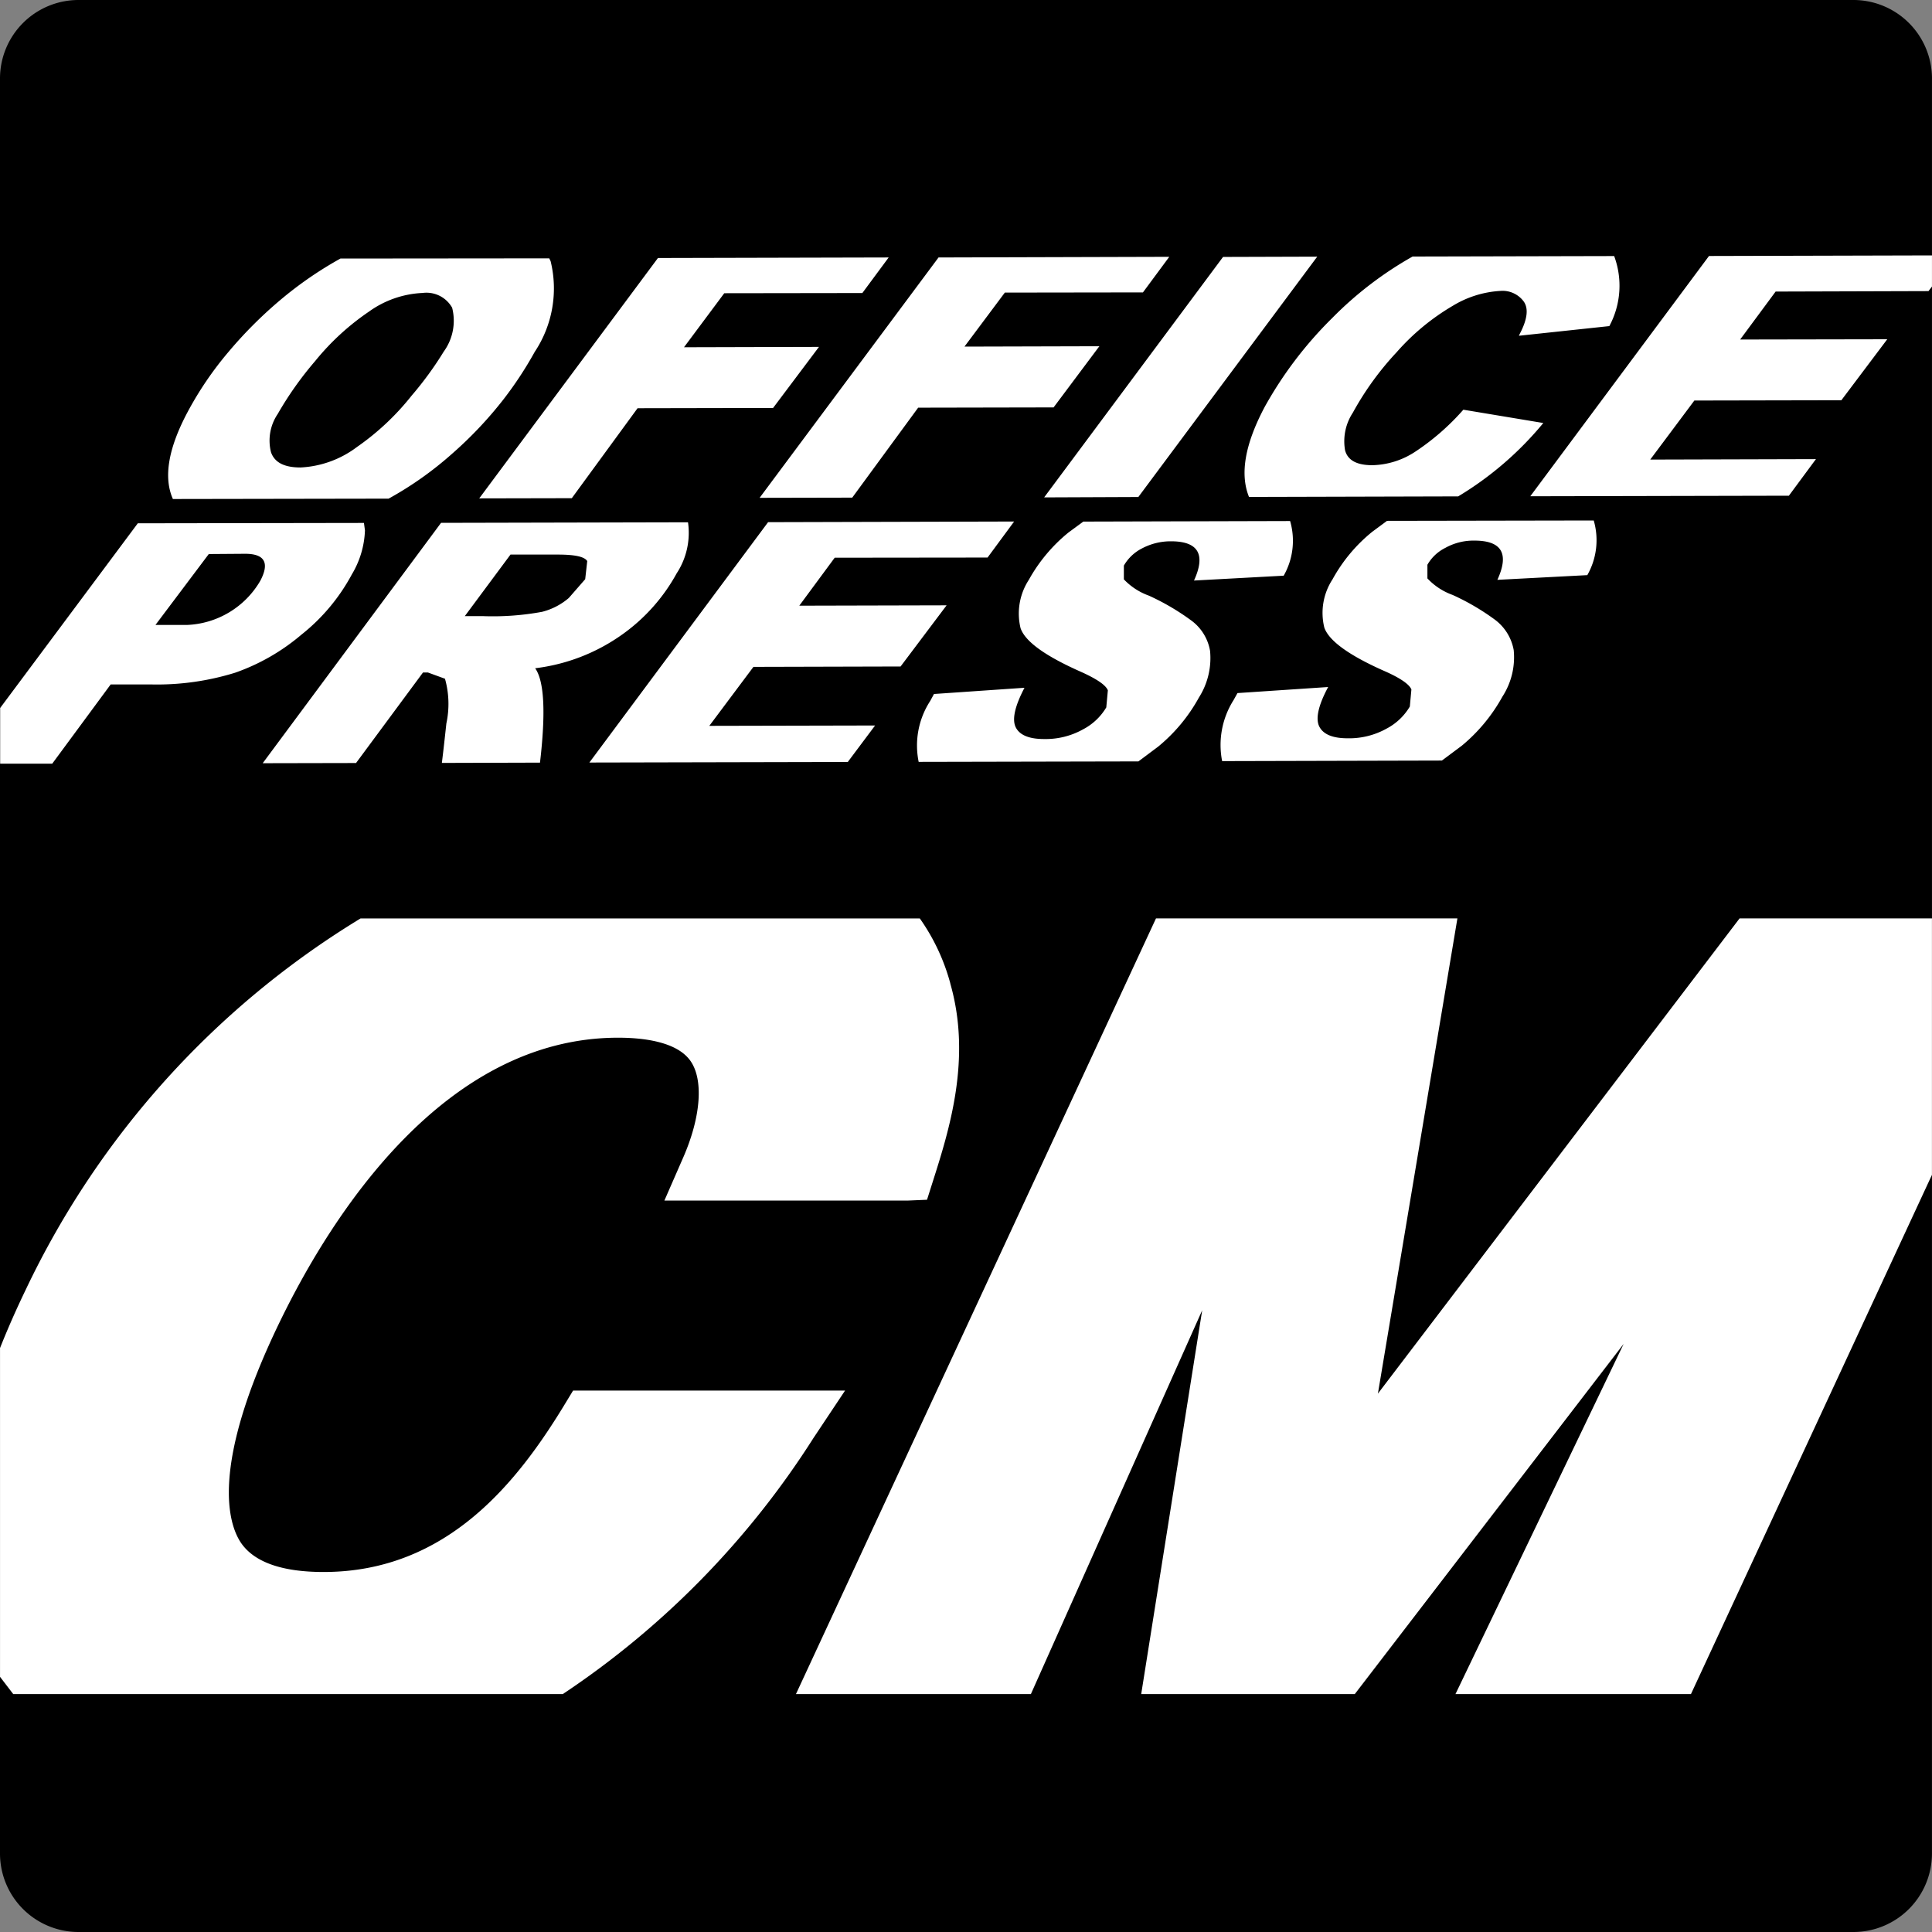
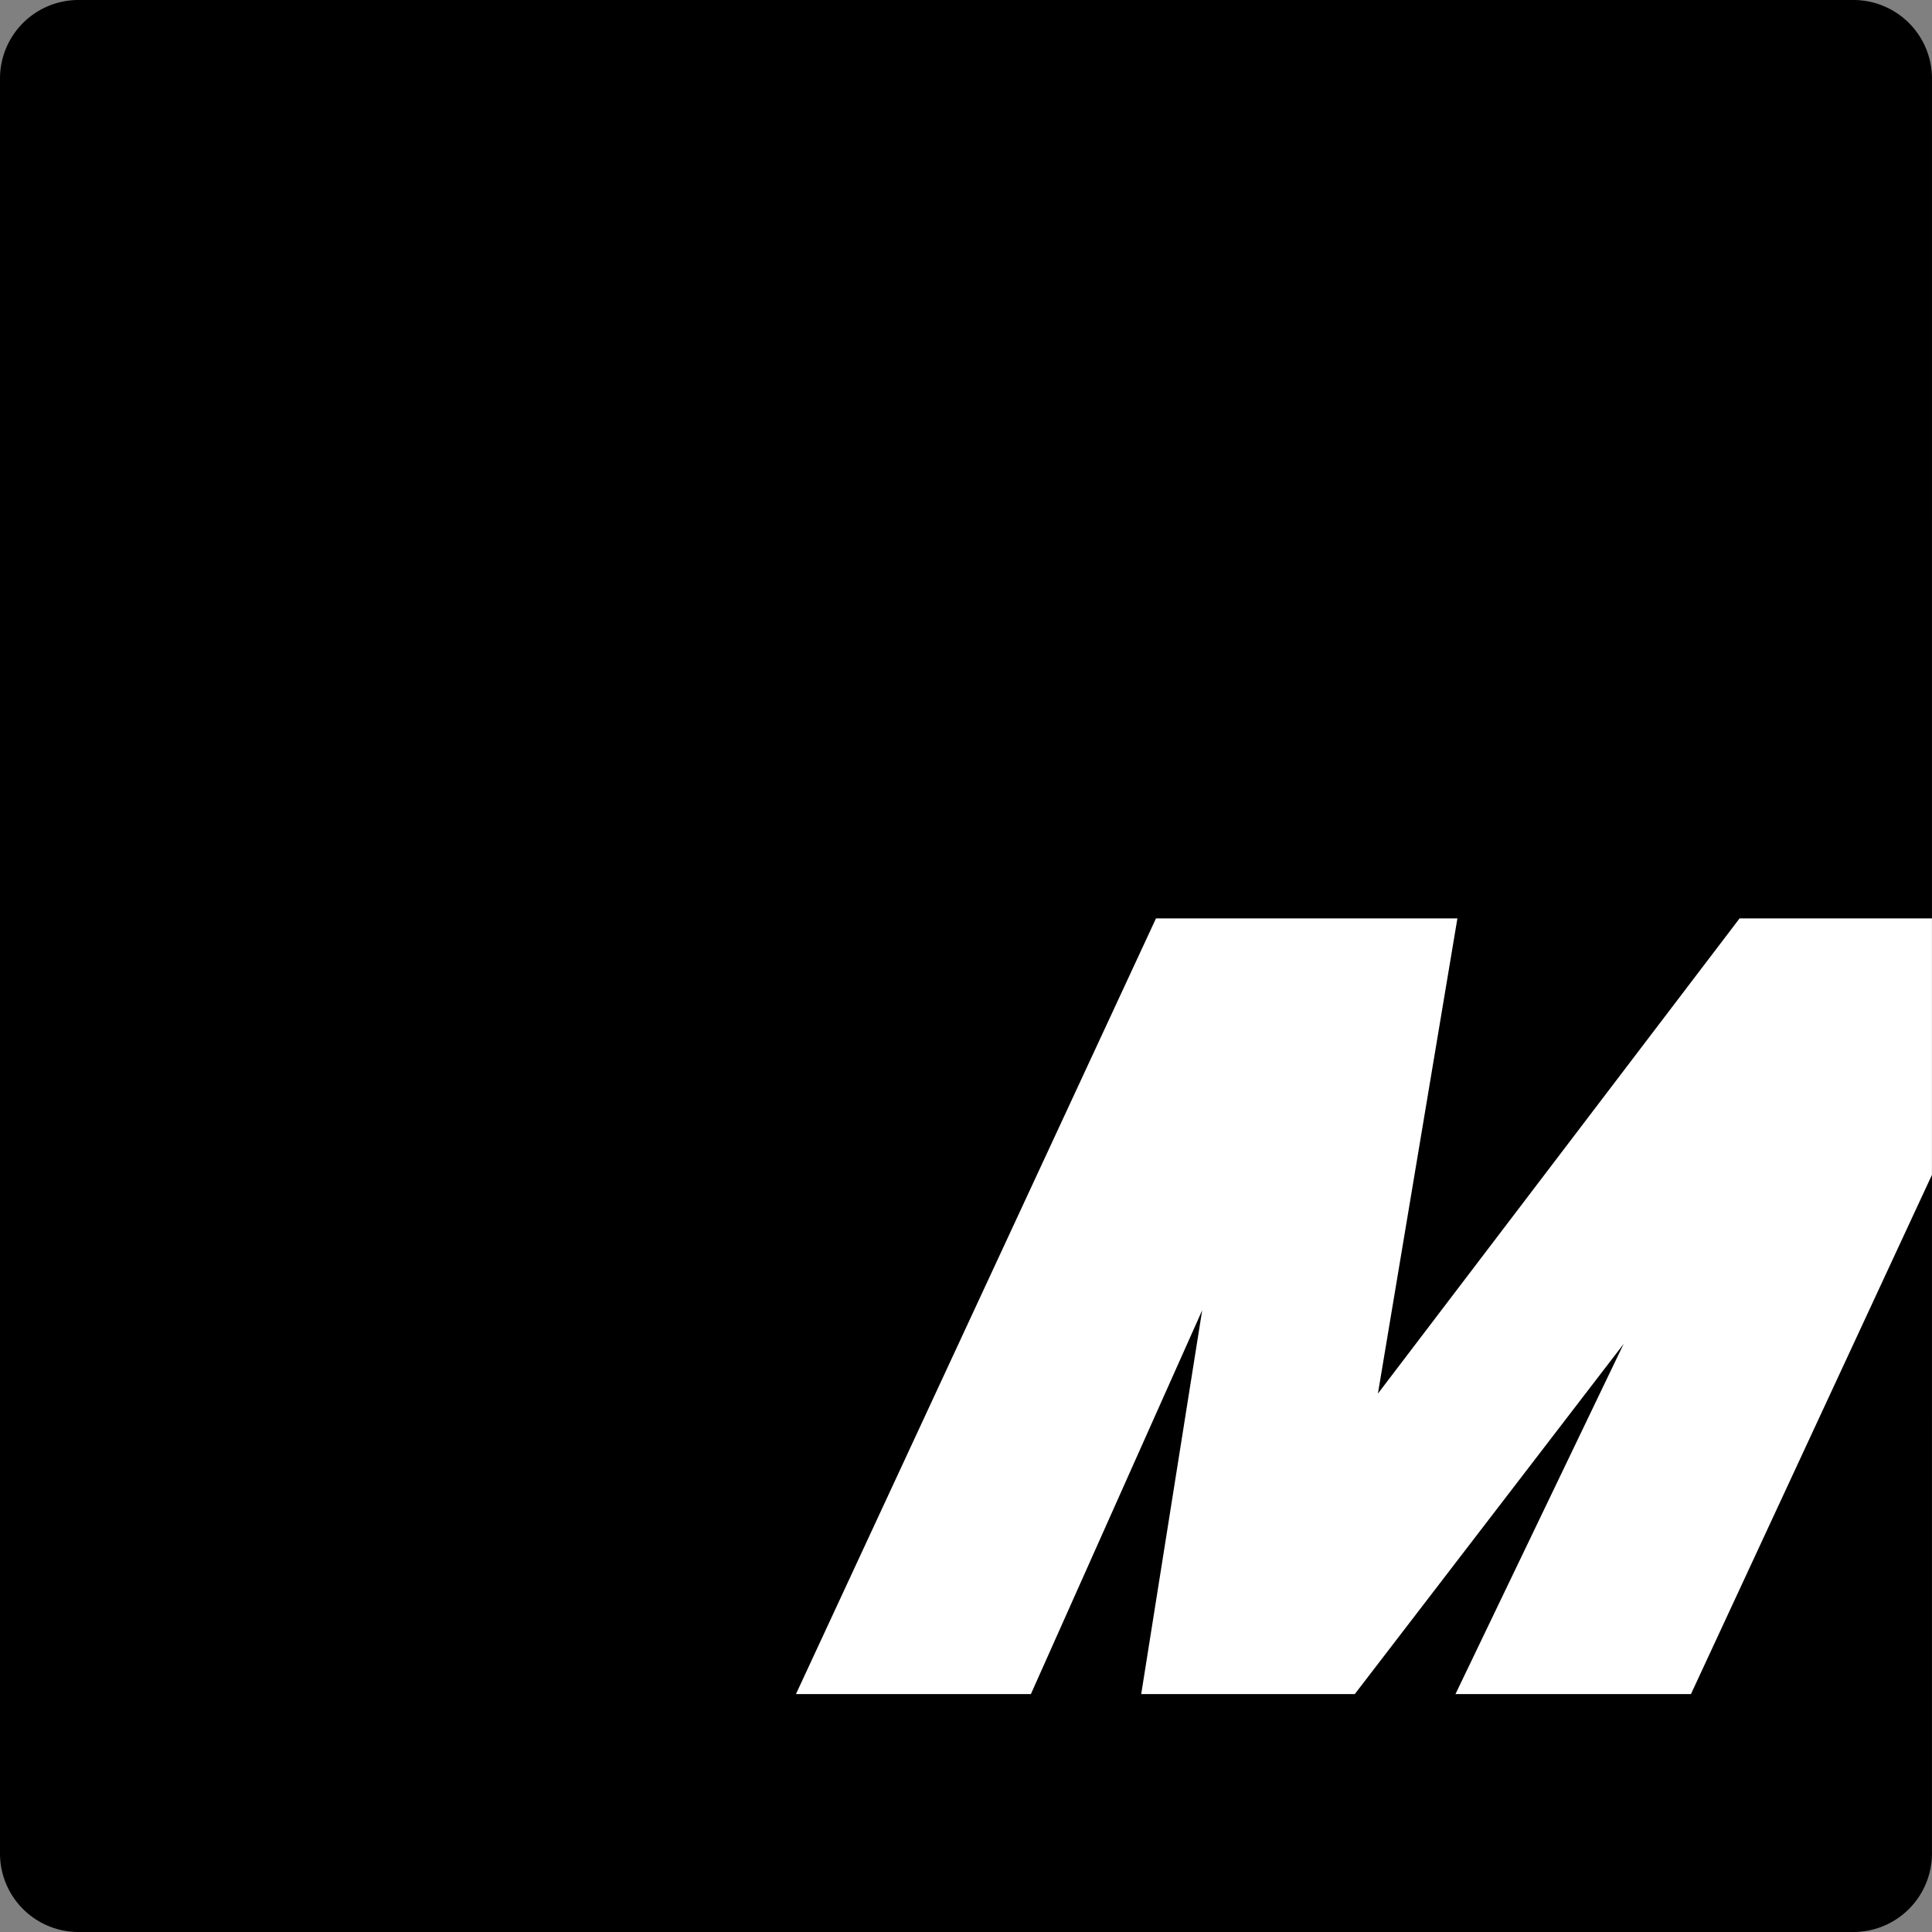
<svg xmlns="http://www.w3.org/2000/svg" width="80" height="80" viewBox="0 0 80 80">
  <rect x="0" y="0" width="80" height="80" fill="#808080" stroke="none" />
  <g id="グループ_151" data-name="グループ 151" transform="translate(-480.287 -83.908)">
    <path id="パス_261" data-name="パス 261" d="M560.285,160.665a3.253,3.253,0,0,1-3.243,3.243H483.53a3.251,3.251,0,0,1-3.243-3.243V87.151a3.251,3.251,0,0,1,3.243-3.243h73.513a3.254,3.254,0,0,1,3.243,3.243Z" transform="translate(0)" />
-     <path id="パス_262" data-name="パス 262" d="M508.334,127.323a3.069,3.069,0,0,0,.445-2.077l-10.226.023-7.385,9.953,3.865-.008,2.772-3.748h.205l.706.258a3.857,3.857,0,0,1,.057,1.853c-.061.562-.121,1.109-.186,1.633l4.063-.012c.243-2.081.175-3.38-.2-3.908a7.826,7.826,0,0,0,3.626-1.413,7.556,7.556,0,0,0,2.255-2.556m-3.809.281-.679.778a2.723,2.723,0,0,1-1.105.573,11.241,11.241,0,0,1-2.468.178l-.733,0,1.891-2.548h1.952c.706,0,1.112.083,1.226.27Zm27.484-3.406,8.665-.023a13.724,13.724,0,0,0,3.524-3.038l-3.311-.551a9.944,9.944,0,0,1-1.982,1.732,3.349,3.349,0,0,1-1.785.566c-.641,0-1.021-.2-1.131-.619a2.157,2.157,0,0,1,.323-1.557,12.322,12.322,0,0,1,1.811-2.5,9.459,9.459,0,0,1,2.316-1.918,4.253,4.253,0,0,1,1.986-.623,1.086,1.086,0,0,1,.964.441c.205.292.148.744-.171,1.348l-.03.068,3.744-.4a3.528,3.528,0,0,0,.2-2.9l-8.346.019a15.012,15.012,0,0,0-3.33,2.548,16.235,16.235,0,0,0-2.795,3.68c-.82,1.546-1.033,2.78-.649,3.729m19.047-9.979-7.4,9.949,10.708-.023,1.12-1.515-6.861.019,1.827-2.445,6.087-.012,1.9-2.525-6.091.011,1.469-1.986,6.33-.019.144-.19v-1.288Zm-17.611,13.238a2.928,2.928,0,0,0,.266-2.263l-8.563.023-.615.452a6.726,6.726,0,0,0-1.641,1.959,2.562,2.562,0,0,0-.342,2.005c.194.558,1.037,1.158,2.514,1.811.646.292,1.014.543,1.1.76l-.065.706a2.423,2.423,0,0,1-.964.911,3.177,3.177,0,0,1-1.614.4c-.6,0-1-.155-1.166-.475s-.053-.866.357-1.648l-3.748.258-.156.288a3.383,3.383,0,0,0-.478,2.522l9.1-.019.816-.611a6.946,6.946,0,0,0,1.69-2.036,3.046,3.046,0,0,0,.46-1.929,1.968,1.968,0,0,0-.775-1.257,9.827,9.827,0,0,0-1.754-1.029,2.687,2.687,0,0,1-1.04-.676l0-.57a1.806,1.806,0,0,1,.74-.706,2.536,2.536,0,0,1,1.211-.3c1.132,0,1.447.543.953,1.625Zm12.572-.023a2.926,2.926,0,0,0,.266-2.263l-8.559.015-.611.452a6.618,6.618,0,0,0-1.644,1.967,2.544,2.544,0,0,0-.342,2c.19.551,1.033,1.158,2.506,1.808.653.288,1.017.547,1.1.756l-.065.706a2.428,2.428,0,0,1-.964.915,3.177,3.177,0,0,1-1.61.4c-.607,0-1-.156-1.169-.475s-.057-.87.361-1.648l-3.755.251-.16.288a3.472,3.472,0,0,0-.475,2.529l9.1-.023.824-.615a7.042,7.042,0,0,0,1.682-2.032,3,3,0,0,0,.467-1.929,2.012,2.012,0,0,0-.778-1.257,9.738,9.738,0,0,0-1.754-1.026,2.661,2.661,0,0,1-1.041-.683l0-.566a1.761,1.761,0,0,1,.744-.7,2.4,2.4,0,0,1,1.2-.3c1.136,0,1.451.539.953,1.625Zm-28.436,3.783,1.906-2.533-6.1.015,1.466-1.986,6.33-.007,1.1-1.492-10.188.027-7.4,9.953,10.7-.023,1.131-1.511-6.865.015,1.827-2.442Zm-32.709.744,1.709,0a10.922,10.922,0,0,0,3.444-.486,8.627,8.627,0,0,0,2.746-1.576,8.013,8.013,0,0,0,2.088-2.495,3.8,3.8,0,0,0,.543-1.823l-.042-.308-9.364.015-5.7,7.648v2.305l2.157,0Zm4.063-5.4,1.507-.011c.813,0,1.018.38.623,1.124a3.682,3.682,0,0,1-3.038,1.823h-1.3Zm7.446-2.294a14.386,14.386,0,0,0,2.6-1.834,16.384,16.384,0,0,0,2.161-2.282,15.385,15.385,0,0,0,1.291-1.964,4.738,4.738,0,0,0,.657-3.752l-.057-.118-8.646.008a15.554,15.554,0,0,0-2.316,1.572,17.681,17.681,0,0,0-2.32,2.294,14.151,14.151,0,0,0-1.694,2.491c-.809,1.519-1,2.715-.608,3.6Zm-4.595-3.5a14.133,14.133,0,0,1,1.549-2.191,10.331,10.331,0,0,1,2.229-2.051,4.112,4.112,0,0,1,2.222-.775,1.221,1.221,0,0,1,1.226.611,2.175,2.175,0,0,1-.349,1.819,14.117,14.117,0,0,1-1.329,1.822,10.577,10.577,0,0,1-2.259,2.123,4.218,4.218,0,0,1-2.339.851c-.668,0-1.071-.2-1.223-.627a1.965,1.965,0,0,1,.273-1.583m35.64,3.433,7.408-9.953-3.9.012-7.408,9.957Zm-11.847.026,2.73-3.725,5.608-.011,1.895-2.533-5.585.015,1.671-2.236,5.719-.008,1.09-1.474-9.554.027-7.409,9.953Zm-11.612.023,2.723-3.725,5.612-.011,1.9-2.529-5.589.015,1.667-2.237,5.718-.008,1.09-1.473-9.554.023-7.4,9.953Z" transform="translate(-0.003 -19.711)" fill="#fff" />
    <path id="パス_263" data-name="パス 263" d="M621.716,192.808H613.75l-14.976,19.678,3.292-19.678H589.585l-14.908,32.119h9.728l7.093-15.892-2.525,15.892h8.844l11.133-14.5-6.964,14.5h9.751l9.979-21.5Z" transform="translate(-61.431 -70.871)" fill="#fff" />
-     <path id="パス_264" data-name="パス 264" d="M519.641,195.506a8.486,8.486,0,0,0-1.264-2.692H495.221a36.118,36.118,0,0,0-13.859,15.36c-.4.828-.756,1.637-1.071,2.43v13.614l.547.714h22.756a35.782,35.782,0,0,0,10.378-10.6l1.31-1.967H504.02l-.3.494c-1.975,3.27-4.9,7.018-10.032,7.018-1.716,0-2.867-.406-3.414-1.2-.5-.733-1.352-3.1,1.633-9.224,2.13-4.367,6.782-11.7,13.977-11.7,1.056,0,2.426.167,2.988.949s.437,2.335-.281,3.987l-.79,1.808h10.081l.794-.034.228-.718c.687-2.157,1.629-5.119.736-8.233" transform="translate(-0.003 -70.876)" fill="#fff" />
  </g>
</svg>